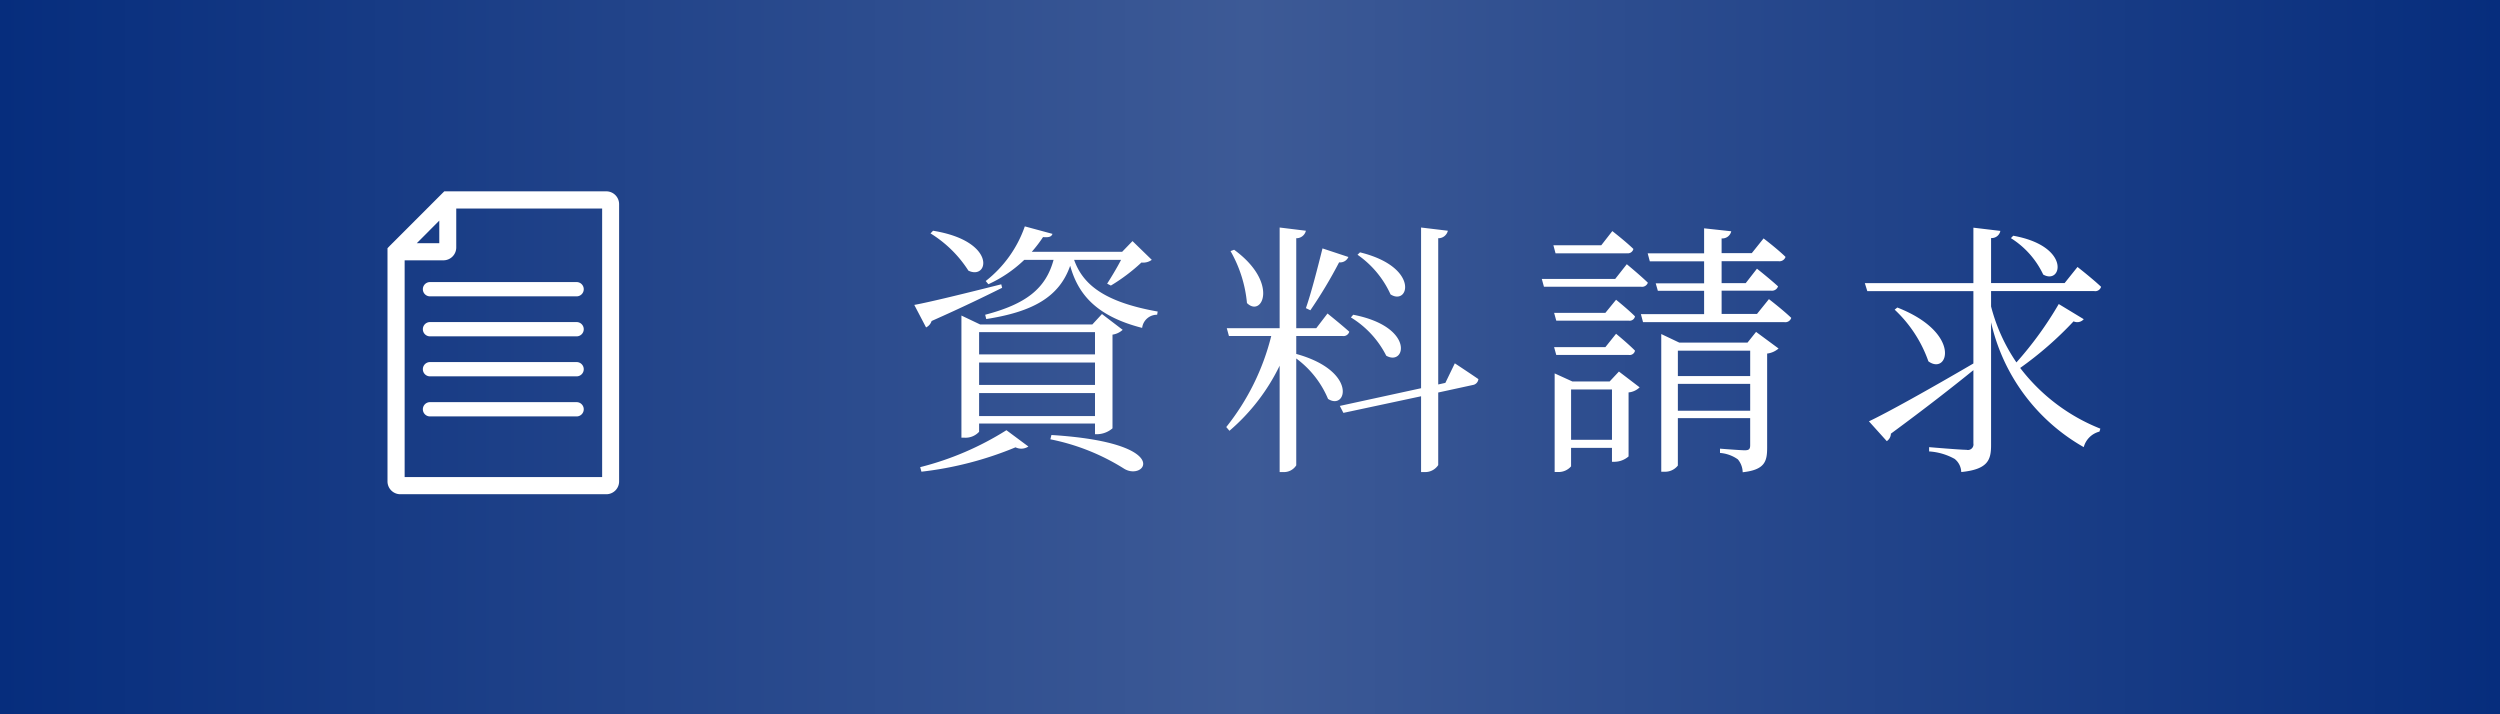
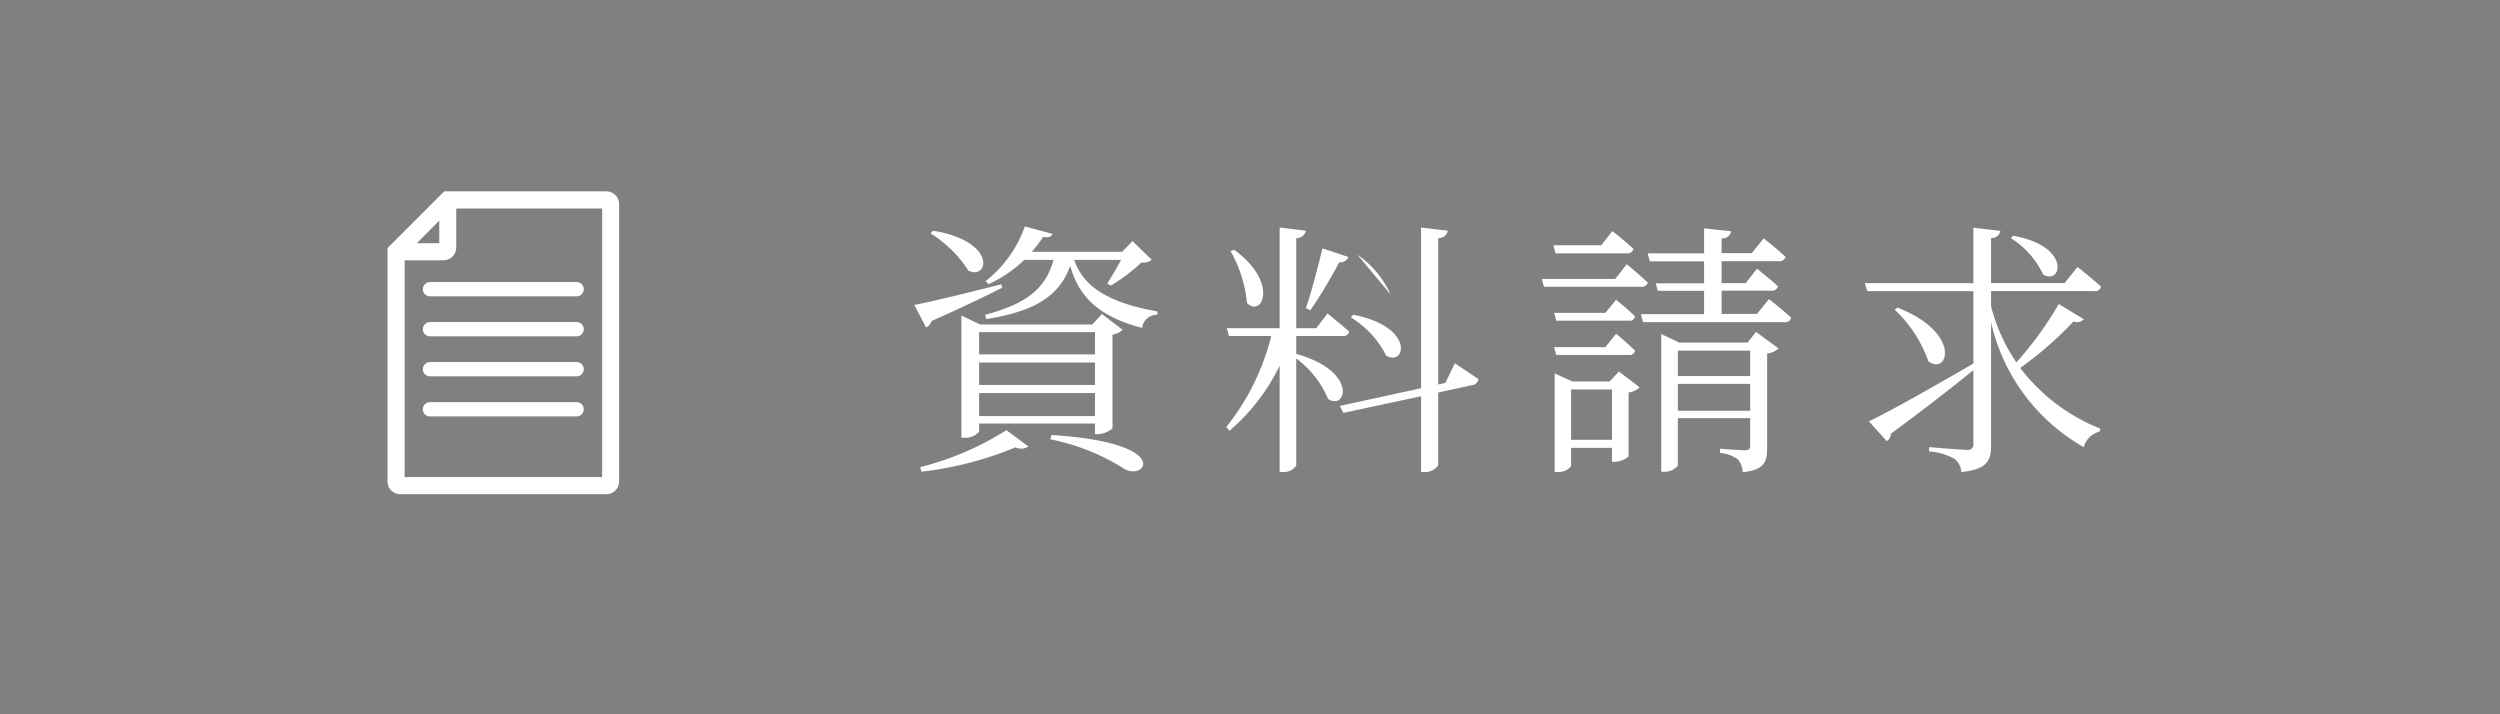
<svg xmlns="http://www.w3.org/2000/svg" id="btn_head_inq.svg" width="140" height="40" viewBox="0 0 140 40">
  <rect x="0" y="0" width="140" height="40" fill="#808080" stroke="none" />
  <defs>
    <style>
      .cls-1 {
        fill: url(#linear-gradient);
      }

      .cls-2 {
        fill: #fff;
        fill-rule: evenodd;
      }
    </style>
    <linearGradient id="linear-gradient" y1="20" x2="140" y2="20" gradientUnits="userSpaceOnUse">
      <stop offset="0" stop-color="#062d7d" />
      <stop offset="0.5" stop-color="#3d5a96" />
      <stop offset="1" stop-color="#062d7d" />
    </linearGradient>
  </defs>
-   <rect id="長方形_35" data-name="長方形 35" class="cls-1" width="140" height="40" />
-   <path id="資料請求" class="cls-2" d="M1293.11,854.071a6.657,6.657,0,0,1,2.12,2.085c1.14,0.555,1.62-1.65-1.98-2.235Zm3.96,2.85c-2.02.51-4.02,1-4.87,1.154l0.66,1.261a0.6,0.6,0,0,0,.31-0.36c1.76-.781,3.05-1.41,3.95-1.86Zm-1.24,7.38v-1.29h6.49v1.29h-6.49Zm6.49-4.7v1.245h-6.49v-1.245h6.49Zm0,2.955h-6.49V861.3h6.49v1.261Zm0.15,2.759a1.355,1.355,0,0,0,.83-0.329V859.74a1.075,1.075,0,0,0,.57-0.269l-1.16-.885-0.54.585h-6.28l-1.05-.5v6.839H1295a1.031,1.031,0,0,0,.83-0.33v-0.464h6.49v0.6h0.15Zm-9.87,2.1a19.519,19.519,0,0,0,5.27-1.365,0.722,0.722,0,0,0,.72-0.045l-1.23-.914a16.673,16.673,0,0,1-4.83,2.069Zm7.22-1.814a12.212,12.212,0,0,1,4.11,1.634c1.17,0.766,2.91-1.44-4.05-1.875Zm3.96-10.05c-0.23.45-.56,0.99-0.78,1.335l0.21,0.105a10.219,10.219,0,0,0,1.71-1.29,0.817,0.817,0,0,0,.58-0.15l-1.08-1.05-0.58.6h-5.06a7.433,7.433,0,0,0,.63-0.824c0.36,0.03.47-.03,0.53-0.18l-1.55-.42a6.658,6.658,0,0,1-2.19,3.06l0.15,0.18a7.253,7.253,0,0,0,2.01-1.365H1300c-0.44,1.62-1.55,2.475-3.83,3.074l0.06,0.241c2.55-.4,4.08-1.2,4.7-2.985,0.42,1.5,1.36,2.8,4.03,3.48a0.836,0.836,0,0,1,.84-0.736l0.03-.18c-3.04-.539-4.2-1.544-4.68-2.894h2.63Zm13.24-.285a5.421,5.421,0,0,1,1.85,2.22c1.03,0.66,1.65-1.53-1.71-2.355Zm-0.37,3.51a5.323,5.323,0,0,1,1.98,2.144c1.08,0.615,1.63-1.619-1.85-2.295Zm-2.27-.4a25.789,25.789,0,0,0,1.61-2.685,0.5,0.5,0,0,0,.52-0.3l-1.45-.48c-0.29,1.155-.63,2.49-0.93,3.345Zm-4.47-3.315a7.2,7.2,0,0,1,.92,2.91c0.85,0.84,1.81-1.14-.72-2.985Zm3.68,4.754h2.58a0.339,0.339,0,0,0,.39-0.239c-0.47-.42-1.22-1.02-1.22-1.02l-0.63.824h-1.12v-5.039a0.542,0.542,0,0,0,.54-0.42l-1.47-.18v5.639h-2.96l0.12,0.435h2.37a13.307,13.307,0,0,1-2.52,5.1l0.18,0.209a11.254,11.254,0,0,0,2.81-3.645v5.955h0.18a0.812,0.812,0,0,0,.75-0.375v-5.984a5.4,5.4,0,0,1,1.78,2.264c1.04,0.675,1.68-1.56-1.78-2.519v-1.006Zm8.35,2.626-0.4.089v-8.189a0.542,0.542,0,0,0,.54-0.42l-1.5-.18v9l-4.55.99,0.2,0.39,4.35-.93v4.244h0.19a0.87,0.87,0,0,0,.77-0.39v-4.064l1.93-.42a0.37,0.37,0,0,0,.32-0.331c-0.5-.344-1.32-0.884-1.32-0.884Zm10.16-7.26a0.317,0.317,0,0,0,.37-0.24c-0.45-.435-1.18-1-1.18-1l-0.62.795h-2.68l0.12,0.45h3.99Zm-0.65,1.44h-4.11l0.12,0.435h5.43a0.344,0.344,0,0,0,.39-0.225c-0.45-.435-1.18-1.035-1.18-1.035Zm-3.42,1.9,0.12,0.435h4.05a0.306,0.306,0,0,0,.36-0.24c-0.4-.4-1.06-0.93-1.06-0.93l-0.6.735h-2.87Zm4.17,2.355a0.306,0.306,0,0,0,.36-0.24c-0.4-.406-1.06-0.945-1.06-0.945l-0.6.75h-2.87l0.12,0.435h4.05Zm-3.22,4.754v-2.819h2.29v2.819h-2.29Zm2.16-3.269h-2.09l-0.99-.451v5.52h0.15a0.917,0.917,0,0,0,.77-0.315v-1.034h2.29v0.779h0.14a1.222,1.222,0,0,0,.79-0.3v-3.584a1.025,1.025,0,0,0,.62-0.285l-1.16-.885Zm3.82,1.635v-1.5h4.05V864h-4.05Zm4.05-3.36v1.425h-4.05v-1.425h4.05Zm-0.15-.45h-3.82l-1.01-.48v7.709h0.15a0.907,0.907,0,0,0,.78-0.344v-2.655h4.05v1.514c0,0.211-.06.286-0.3,0.286s-1.39-.091-1.39-0.091v0.24a1.987,1.987,0,0,1,1,.36,1.157,1.157,0,0,1,.27.721c1.25-.136,1.37-0.615,1.37-1.381v-5.265a1.194,1.194,0,0,0,.64-0.284l-1.26-.93Zm0.53-1.605h-1.98v-1.305h2.76a0.357,0.357,0,0,0,.4-0.24c-0.46-.42-1.18-0.99-1.18-0.99l-0.63.81h-1.35v-1.23h3.18a0.357,0.357,0,0,0,.4-0.24c-0.46-.45-1.23-1.035-1.23-1.035l-0.66.825h-1.69v-0.825a0.51,0.51,0,0,0,.54-0.4l-1.52-.165v1.4h-3.16l0.12,0.45h3.04v1.23h-2.71l0.12,0.42h2.59v1.305h-3.54l0.12,0.45h7.92a0.347,0.347,0,0,0,.38-0.24c-0.47-.45-1.25-1.05-1.25-1.05Zm14.22-4.245a4.853,4.853,0,0,1,1.81,2.04c1.05,0.6,1.58-1.59-1.68-2.175Zm2.68,3.69a20.036,20.036,0,0,1-2.37,3.269,9.956,9.956,0,0,1-1.42-3.134V857.3h5.77a0.339,0.339,0,0,0,.39-0.24c-0.51-.48-1.32-1.11-1.32-1.11l-0.72.9h-4.12v-2.52a0.491,0.491,0,0,0,.52-0.4l-1.51-.18v3.105h-6.08l0.14,0.45h5.94v4.05c-2.46,1.439-4.86,2.775-5.85,3.239l1,1.11a0.518,0.518,0,0,0,.23-0.419c1.96-1.441,3.49-2.64,4.62-3.556v4.1a0.313,0.313,0,0,1-.39.36c-0.35,0-2.09-.149-2.09-0.149v0.24a3.377,3.377,0,0,1,1.43.419,0.978,0.978,0,0,1,.37.735c1.49-.149,1.67-0.675,1.67-1.5v-6.884a10.766,10.766,0,0,0,5.19,6.99,1.222,1.222,0,0,1,.88-0.87l0.05-.165a10.517,10.517,0,0,1-4.49-3.4,19.7,19.7,0,0,0,2.99-2.61,0.48,0.48,0,0,0,.57-0.12Zm-9.19.315a7.233,7.233,0,0,1,1.89,2.894c1.11,0.811,1.9-1.589-1.74-3.014Z" transform="translate(-1241 -841)" />
+   <path id="資料請求" class="cls-2" d="M1293.11,854.071a6.657,6.657,0,0,1,2.12,2.085c1.14,0.555,1.62-1.65-1.98-2.235Zm3.96,2.85c-2.02.51-4.02,1-4.87,1.154l0.66,1.261a0.6,0.6,0,0,0,.31-0.36c1.76-.781,3.05-1.41,3.95-1.86Zm-1.24,7.38v-1.29h6.49v1.29h-6.49Zm6.49-4.7v1.245h-6.49v-1.245h6.49Zm0,2.955h-6.49V861.3h6.49v1.261Zm0.15,2.759a1.355,1.355,0,0,0,.83-0.329V859.74a1.075,1.075,0,0,0,.57-0.269l-1.16-.885-0.54.585h-6.28l-1.05-.5v6.839H1295a1.031,1.031,0,0,0,.83-0.33v-0.464h6.49v0.6h0.15Zm-9.87,2.1a19.519,19.519,0,0,0,5.27-1.365,0.722,0.722,0,0,0,.72-0.045l-1.23-.914a16.673,16.673,0,0,1-4.83,2.069Zm7.22-1.814a12.212,12.212,0,0,1,4.11,1.634c1.17,0.766,2.91-1.44-4.05-1.875Zm3.96-10.05c-0.23.45-.56,0.99-0.78,1.335l0.21,0.105a10.219,10.219,0,0,0,1.71-1.29,0.817,0.817,0,0,0,.58-0.15l-1.08-1.05-0.58.6h-5.06a7.433,7.433,0,0,0,.63-0.824c0.36,0.03.47-.03,0.53-0.18l-1.55-.42a6.658,6.658,0,0,1-2.19,3.06l0.15,0.18a7.253,7.253,0,0,0,2.01-1.365H1300c-0.44,1.62-1.55,2.475-3.83,3.074l0.06,0.241c2.55-.4,4.08-1.2,4.7-2.985,0.42,1.5,1.36,2.8,4.03,3.48a0.836,0.836,0,0,1,.84-0.736l0.03-.18c-3.04-.539-4.2-1.544-4.68-2.894h2.63Zm13.24-.285a5.421,5.421,0,0,1,1.85,2.22Zm-0.37,3.51a5.323,5.323,0,0,1,1.98,2.144c1.08,0.615,1.63-1.619-1.85-2.295Zm-2.27-.4a25.789,25.789,0,0,0,1.61-2.685,0.5,0.5,0,0,0,.52-0.3l-1.45-.48c-0.29,1.155-.63,2.49-0.93,3.345Zm-4.47-3.315a7.2,7.2,0,0,1,.92,2.91c0.85,0.84,1.81-1.14-.72-2.985Zm3.68,4.754h2.58a0.339,0.339,0,0,0,.39-0.239c-0.47-.42-1.22-1.02-1.22-1.02l-0.63.824h-1.12v-5.039a0.542,0.542,0,0,0,.54-0.42l-1.47-.18v5.639h-2.96l0.12,0.435h2.37a13.307,13.307,0,0,1-2.52,5.1l0.18,0.209a11.254,11.254,0,0,0,2.81-3.645v5.955h0.18a0.812,0.812,0,0,0,.75-0.375v-5.984a5.4,5.4,0,0,1,1.78,2.264c1.04,0.675,1.68-1.56-1.78-2.519v-1.006Zm8.35,2.626-0.4.089v-8.189a0.542,0.542,0,0,0,.54-0.42l-1.5-.18v9l-4.55.99,0.2,0.39,4.35-.93v4.244h0.19a0.87,0.87,0,0,0,.77-0.39v-4.064l1.93-.42a0.37,0.37,0,0,0,.32-0.331c-0.5-.344-1.32-0.884-1.32-0.884Zm10.16-7.26a0.317,0.317,0,0,0,.37-0.24c-0.45-.435-1.18-1-1.18-1l-0.62.795h-2.68l0.12,0.45h3.99Zm-0.65,1.44h-4.11l0.12,0.435h5.43a0.344,0.344,0,0,0,.39-0.225c-0.45-.435-1.18-1.035-1.18-1.035Zm-3.42,1.9,0.12,0.435h4.05a0.306,0.306,0,0,0,.36-0.24c-0.4-.4-1.06-0.93-1.06-0.93l-0.6.735h-2.87Zm4.17,2.355a0.306,0.306,0,0,0,.36-0.24c-0.4-.406-1.06-0.945-1.06-0.945l-0.6.75h-2.87l0.12,0.435h4.05Zm-3.22,4.754v-2.819h2.29v2.819h-2.29Zm2.16-3.269h-2.09l-0.99-.451v5.52h0.15a0.917,0.917,0,0,0,.77-0.315v-1.034h2.29v0.779h0.14a1.222,1.222,0,0,0,.79-0.3v-3.584a1.025,1.025,0,0,0,.62-0.285l-1.16-.885Zm3.82,1.635v-1.5h4.05V864h-4.05Zm4.05-3.36v1.425h-4.05v-1.425h4.05Zm-0.15-.45h-3.82l-1.01-.48v7.709h0.15a0.907,0.907,0,0,0,.78-0.344v-2.655h4.05v1.514c0,0.211-.06.286-0.3,0.286s-1.39-.091-1.39-0.091v0.24a1.987,1.987,0,0,1,1,.36,1.157,1.157,0,0,1,.27.721c1.25-.136,1.37-0.615,1.37-1.381v-5.265a1.194,1.194,0,0,0,.64-0.284l-1.26-.93Zm0.53-1.605h-1.98v-1.305h2.76a0.357,0.357,0,0,0,.4-0.24c-0.46-.42-1.18-0.99-1.18-0.99l-0.63.81h-1.35v-1.23h3.18a0.357,0.357,0,0,0,.4-0.24c-0.46-.45-1.23-1.035-1.23-1.035l-0.66.825h-1.69v-0.825a0.51,0.51,0,0,0,.54-0.4l-1.52-.165v1.4h-3.16l0.12,0.45h3.04v1.23h-2.71l0.12,0.42h2.59v1.305h-3.54l0.12,0.45h7.92a0.347,0.347,0,0,0,.38-0.24c-0.47-.45-1.25-1.05-1.25-1.05Zm14.22-4.245a4.853,4.853,0,0,1,1.81,2.04c1.05,0.6,1.58-1.59-1.68-2.175Zm2.68,3.69a20.036,20.036,0,0,1-2.37,3.269,9.956,9.956,0,0,1-1.42-3.134V857.3h5.77a0.339,0.339,0,0,0,.39-0.24c-0.51-.48-1.32-1.11-1.32-1.11l-0.72.9h-4.12v-2.52a0.491,0.491,0,0,0,.52-0.4l-1.51-.18v3.105h-6.08l0.14,0.45h5.94v4.05c-2.46,1.439-4.86,2.775-5.85,3.239l1,1.11a0.518,0.518,0,0,0,.23-0.419c1.96-1.441,3.49-2.64,4.62-3.556v4.1a0.313,0.313,0,0,1-.39.36c-0.35,0-2.09-.149-2.09-0.149v0.24a3.377,3.377,0,0,1,1.43.419,0.978,0.978,0,0,1,.37.735c1.49-.149,1.67-0.675,1.67-1.5v-6.884a10.766,10.766,0,0,0,5.19,6.99,1.222,1.222,0,0,1,.88-0.87l0.05-.165a10.517,10.517,0,0,1-4.49-3.4,19.7,19.7,0,0,0,2.99-2.61,0.48,0.48,0,0,0,.57-0.12Zm-9.19.315a7.233,7.233,0,0,1,1.89,2.894c1.11,0.811,1.9-1.589-1.74-3.014Z" transform="translate(-1241 -841)" />
  <path id="シェイプ_2" data-name="シェイプ 2" class="cls-2" d="M1262.7,854.9v13.057a0.719,0.719,0,0,0,.72.72h11.54a0.717,0.717,0,0,0,.71-0.72V852.436a0.718,0.718,0,0,0-.71-0.721h-9.08l-0.14.139v0l-2.9,2.9h0Zm2.9-.281h-1.26l1.26-1.265v1.265Zm-1.94.959h2.17a0.719,0.719,0,0,0,.72-0.719v-2.183h8.17v15.041h-11.06V855.578Zm10.03,1.618a0.4,0.4,0,0,1-.4.4h-8.21a0.4,0.4,0,0,1,0-.8h8.21A0.4,0.4,0,0,1,1273.69,857.2Zm-8.61,1.84h8.21a0.4,0.4,0,0,1,0,.8h-8.21A0.4,0.4,0,0,1,1265.08,859.036Zm0,2.24h8.21a0.4,0.4,0,1,1,0,.8h-8.21A0.4,0.4,0,1,1,1265.08,861.276Zm0,2.244h8.21a0.4,0.4,0,0,1,0,.8h-8.21A0.4,0.4,0,1,1,1265.08,863.52Z" transform="translate(-1241 -841)" />
</svg>